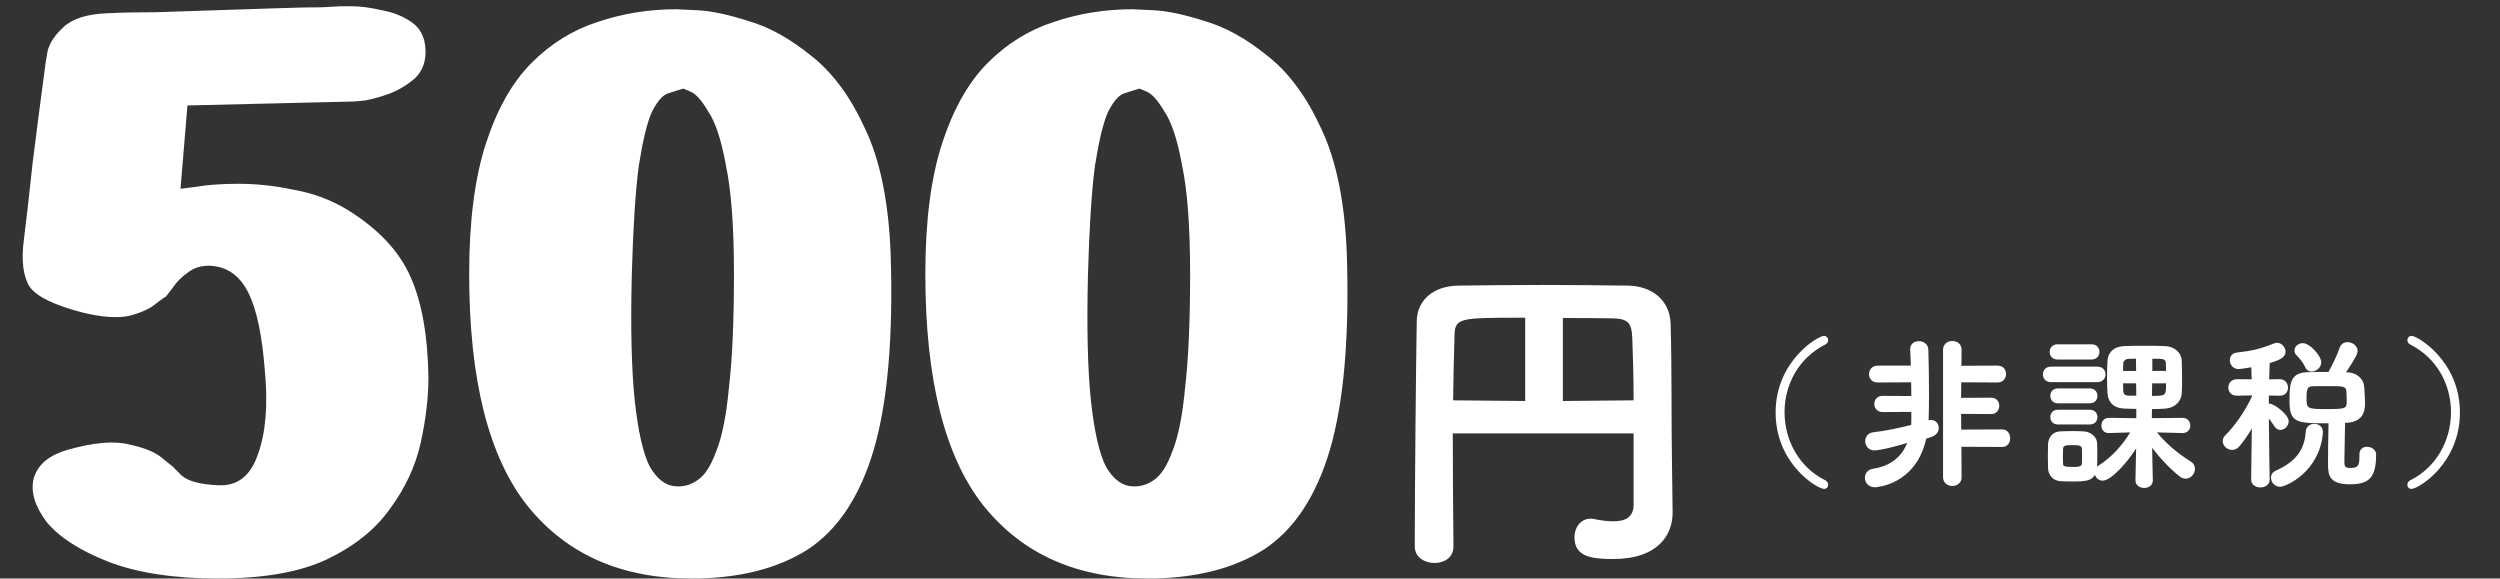
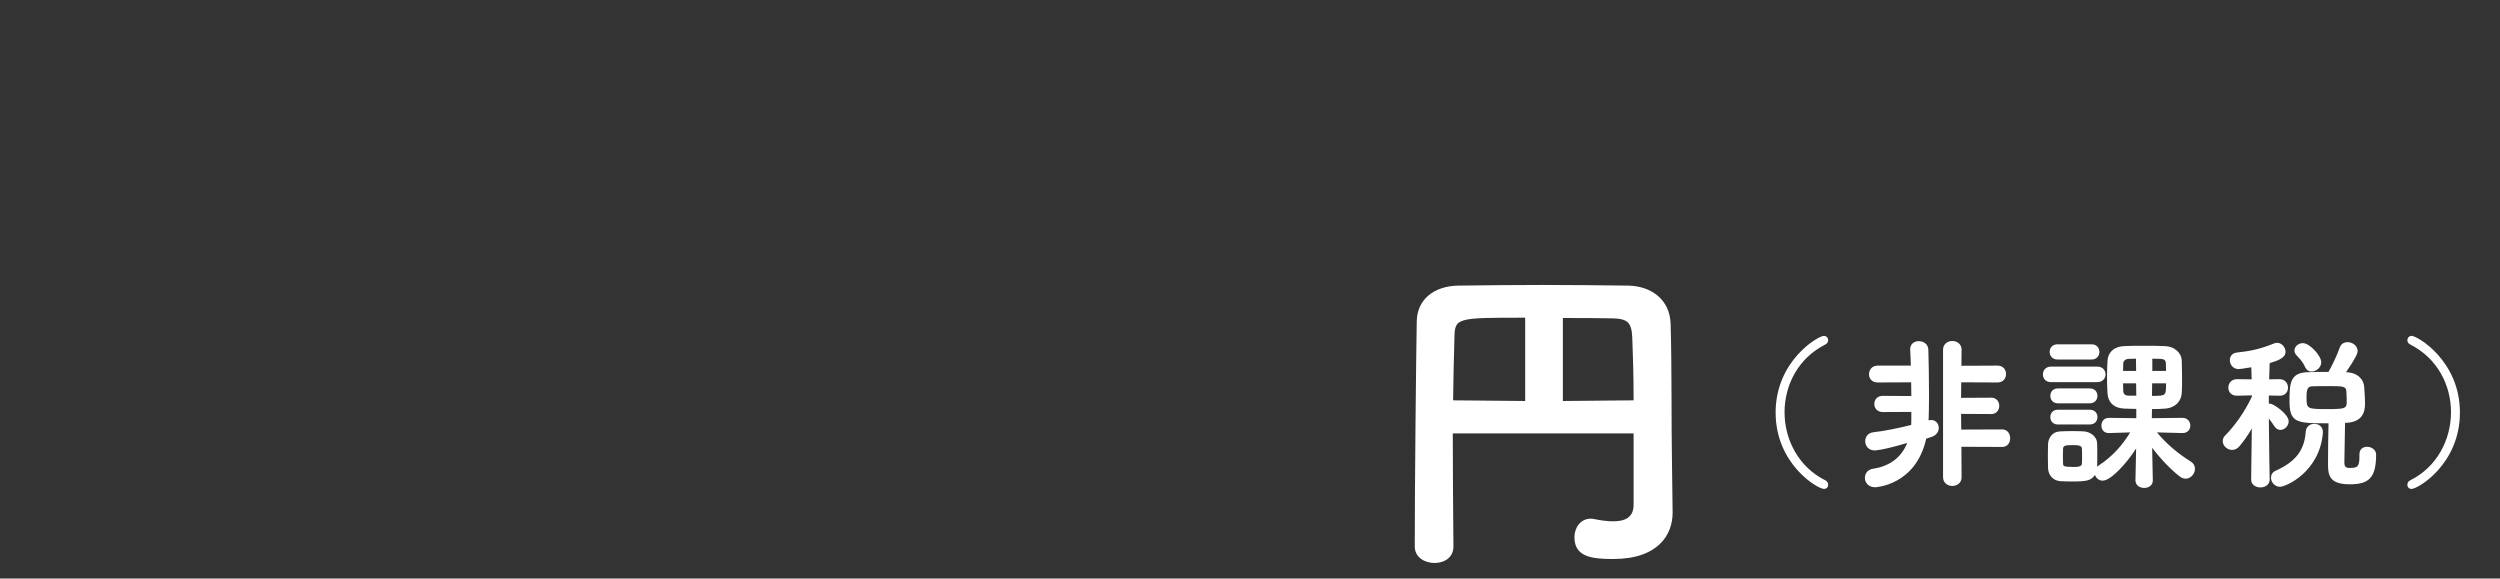
<svg xmlns="http://www.w3.org/2000/svg" fill="none" height="84" viewBox="0 0 363 84" width="363">
  <rect x="0" y="0" width="363" height="84" fill="#333333" stroke="none" />
  <g fill="#fff">
-     <path d="m6.624 9.12s.096-.576.288-1.728c.288-1.152 1.056-2.304 2.304-3.456 1.344-1.248 3.504-1.92 6.48-2.016 1.824-.096 4.128-.144 6.912-.144 2.784-.096 5.712-.192 8.784-.288 3.168-.096 6.096-.192 8.784-.288 2.688-.096 4.896-.144 6.624-.144 1.728-.096 2.592-.144 2.592-.144h1.728c1.248 0 2.688.192 4.32.576 1.632.288 3.072.864 4.32 1.728s1.92 2.16 2.016 3.888c.096 1.728-.384 3.12-1.44 4.176-1.056.96-2.304 1.728-3.744 2.304-1.344.48-2.544.816-3.6 1.008-1.056.096-1.584.144-1.584.144l-24.192.576-1.008 12.096s.768-.096 2.304-.288c1.632-.288 3.696-.432 6.192-.432 2.592 0 5.232.288 7.92.864 2.784.48 5.376 1.44 7.776 2.88 4.512 2.784 7.584 6.048 9.216 9.792 1.632 3.648 2.496 8.496 2.592 14.544 0 2.976-.384 6.192-1.152 9.648-.768 3.36-2.256 6.528-4.464 9.504-2.112 2.976-5.184 5.424-9.216 7.344-3.936 1.824-9.168 2.736-15.696 2.736-6.432 0-11.76-.816-15.984-2.448-4.128-1.632-7.104-3.552-8.928-5.76-1.728-2.304-2.352-4.416-1.872-6.336.576-2.016 2.256-3.408 5.04-4.176 3.744-1.056 6.72-1.296 8.928-.72 2.208.48 3.792 1.152 4.752 2.016.96.768 1.44 1.152 1.44 1.152s.432.432 1.296 1.296c.96.864 2.784 1.344 5.472 1.44s4.56-1.392 5.616-4.464c1.152-3.168 1.488-7.248 1.008-12.24-.384-4.992-1.152-8.688-2.304-11.088s-2.832-3.744-5.04-4.032c-1.44-.192-2.688.096-3.744.864-.96.672-1.728 1.44-2.304 2.304-.576.768-.912 1.2-1.008 1.296-.096 0-.576.336-1.44 1.008-.768.672-2.016 1.248-3.744 1.728-1.728.384-3.984.24-6.768-.432-4.128-1.056-6.72-2.304-7.776-3.744-.96-1.536-1.248-3.792-.864-6.768.384-3.072.816-6.864 1.296-11.376.576-4.608 1.2-9.408 1.872-14.4zm91.595-7.776s1.008.048 3.024.144c2.016.096 4.512.624 7.488 1.584 2.976.864 6 2.544 9.072 5.04 3.072 2.4 5.664 5.904 7.776 10.512 2.208 4.608 3.456 10.704 3.744 18.288.384 12-.432 21.456-2.448 28.368-2.016 6.816-5.232 11.664-9.648 14.544-4.416 2.784-10.032 4.176-16.848 4.176-10.176 0-18.096-3.504-23.76-10.512-5.664-7.104-8.496-18.336-8.496-33.696 0-7.68.816-14.016 2.448-19.008s3.84-8.88 6.624-11.664c2.784-2.784 5.952-4.752 9.504-5.904 3.648-1.248 7.488-1.872 11.52-1.872zm1.008 11.52c-.672.192-1.44.432-2.304.72-.768.288-1.536 1.2-2.304 2.736-.672 1.536-1.296 4.128-1.872 7.776-.48 3.648-.816 8.88-1.008 15.696-.192 7.776-.048 13.92.432 18.432.48 4.416 1.2 7.584 2.16 9.504 1.056 1.824 2.304 2.784 3.744 2.88 1.152.096 2.208-.192 3.168-.864 1.056-.672 1.968-2.064 2.736-4.176.864-2.112 1.488-5.232 1.872-9.36.48-4.128.72-9.6.72-16.416s-.384-12.048-1.152-15.696c-.672-3.744-1.536-6.384-2.592-7.92-.96-1.632-1.824-2.592-2.592-2.88-.672-.288-1.008-.432-1.008-.432zm65.227-11.52s1.008.048 3.024.144 4.512.624 7.488 1.584c2.976.864 6 2.544 9.072 5.04 3.072 2.4 5.664 5.904 7.776 10.512 2.208 4.608 3.456 10.704 3.744 18.288.384 12-.432 21.456-2.448 28.368-2.016 6.816-5.232 11.664-9.648 14.544-4.416 2.784-10.032 4.176-16.848 4.176-10.176 0-18.096-3.504-23.76-10.512-5.664-7.104-8.496-18.336-8.496-33.696 0-7.68.816-14.016 2.448-19.008s3.84-8.88 6.624-11.664c2.784-2.784 5.952-4.752 9.504-5.904 3.648-1.248 7.488-1.872 11.52-1.872zm1.008 11.52c-.672.192-1.44.432-2.304.72-.768.288-1.536 1.2-2.304 2.736-.672 1.536-1.296 4.128-1.872 7.776-.48 3.648-.816 8.88-1.008 15.696-.192 7.776-.048 13.92.432 18.432.48 4.416 1.2 7.584 2.16 9.504 1.056 1.824 2.304 2.784 3.744 2.88 1.152.096 2.208-.192 3.168-.864 1.056-.672 1.968-2.064 2.736-4.176.864-2.112 1.488-5.232 1.872-9.36.48-4.128.72-9.6.72-16.416s-.384-12.048-1.152-15.696c-.672-3.744-1.536-6.384-2.592-7.92-.96-1.632-1.824-2.592-2.592-2.88-.672-.288-1.008-.432-1.008-.432z" />
    <path d="m237.2 73.296v-10.368h-26.256c0 5.232.048 10.752.096 16.368v.048c0 1.632-1.344 2.4-2.736 2.4-1.44 0-2.88-.816-2.88-2.4 0-9.12.192-27.264.288-32.688.048-3.12 2.448-5.136 6.048-5.184 3.696-.048 7.92-.096 12.24-.096 4.272 0 8.592.048 12.384.096 3.36.048 6.096 2.016 6.192 5.568.192 6.768.096 14.688.192 19.776l.096 7.536v.096c0 3.168-2.064 6.72-8.64 6.72-3.168 0-5.616-.336-5.616-3.168 0-1.344.864-2.688 2.352-2.688.144 0 .288 0 .48.048.912.192 1.92.336 2.784.336 1.68 0 2.976-.528 2.976-2.4zm-15.744-15.072v-12.096c-10.032 0-10.224 0-10.272 2.976-.096 2.832-.144 5.856-.192 9.024zm5.472 0 10.272-.096c0-3.456-.096-6.672-.192-9.072-.096-2.256-.672-2.784-2.928-2.832-2.16-.048-4.656-.048-7.152-.048z" />
    <path d="m264.852 70.992c-.96 0-7.032-3.624-7.032-11.088 0-7.536 6.192-11.136 7.008-11.136.384 0 .624.312.624.624 0 .24-.12.48-.408.624-3.984 2.016-5.928 5.928-5.928 9.84 0 3.984 2.04 7.968 5.928 9.888.288.144.408.408.408.648 0 .312-.216.6-.6.6zm15.192-10.248-.024.288c.12-.024.24-.048.36-.048.72 0 1.128.552 1.128 1.152 0 .504-.312 1.056-1.032 1.296l-.792.264c-1.512 6.816-7.392 7.056-7.416 7.056-.984 0-1.488-.696-1.488-1.368 0-.6.384-1.2 1.176-1.32 2.688-.408 4.224-1.872 4.968-3.744-3.648 1.08-4.656 1.08-4.752 1.08-.864 0-1.344-.672-1.344-1.344 0-.6.384-1.2 1.2-1.296 1.728-.192 3.648-.6 5.472-1.056.024-.288.024-.576.024-.888v-1.008l-4.152.024c-.816 0-1.224-.6-1.224-1.176 0-.6.408-1.176 1.224-1.176l4.152.024c0-.648-.024-1.32-.024-1.992l-4.872.024c-.84 0-1.248-.6-1.248-1.2 0-.624.432-1.248 1.248-1.248h4.824c-.024-.888-.048-1.68-.096-2.304v-.096c0-.768.624-1.152 1.248-1.152.672 0 1.368.408 1.392 1.248.048 1.608.096 4.272.096 6.528 0 1.464-.024 2.736-.048 3.432zm10.68 4.152-5.928-.024.024 4.416v.024c0 .816-.672 1.248-1.344 1.248s-1.344-.432-1.344-1.272v-18.504c0-.84.672-1.272 1.344-1.272s1.344.432 1.344 1.248v.024l-.024 2.328 5.256-.024c.816 0 1.224.6 1.224 1.224 0 .6-.408 1.224-1.224 1.224l-5.28-.024-.024 2.256 4.392-.024c.768 0 1.152.6 1.152 1.176 0 .6-.384 1.2-1.152 1.2l-4.392-.024.024 2.28 5.952-.024c.768 0 1.152.648 1.152 1.272 0 .648-.384 1.272-1.152 1.272zm19.344 4.8.096-4.584c-1.272 2.04-3.648 4.68-4.848 4.68-.552 0-.984-.384-1.128-.84-.528.84-1.248.96-3.312.96-.672 0-1.344-.024-1.728-.048-1.032-.072-1.752-.864-1.776-1.944 0-.624-.024-1.2-.024-1.776 0-.552.024-1.104.024-1.632.024-.888.6-1.824 1.728-1.872.456-.024 1.152-.048 1.824-.048.696 0 1.344.024 1.68.048.792.048 1.872.648 1.896 1.752.024.528.024 1.104.024 1.704 0 .576 0 1.152-.024 1.68.072-.072.144-.144.24-.192 1.92-1.248 3.432-2.928 4.56-4.8l-3.072.096c-.672.024-1.104-.432-1.104-1.08 0-.576.36-1.128 1.08-1.128h.024l3.96.048v-1.344l-1.752-.048c-1.584-.072-2.352-.984-2.424-2.208-.048-.72-.072-1.536-.072-2.352s.024-1.656.072-2.424c.048-.888.648-2.016 2.448-2.088.768-.048 1.8-.048 2.856-.048 1.08 0 2.16 0 3 .048 1.536.048 2.448 1.08 2.472 2.088.024.864.048 1.824.048 2.784 0 .672 0 1.344-.048 1.968-.072 1.104-.864 2.112-2.4 2.232-.504.048-1.176.072-1.92.072l-.024 1.32 4.416-.048h.024c.768 0 1.152.576 1.152 1.128s-.384 1.08-1.128 1.08h-.048l-3.672-.096c1.416 1.728 3.168 3.144 4.896 4.224.456.288.624.672.624 1.08 0 .696-.6 1.416-1.344 1.416-.288 0-.6-.096-.888-.336-1.296-1.008-2.808-2.592-3.984-4.152l.096 4.704v.048c0 .72-.624 1.08-1.248 1.08s-1.272-.36-1.272-1.104zm-5.544-14.208h-6.72c-.792 0-1.176-.552-1.176-1.128 0-.552.384-1.128 1.176-1.128h6.72c.792 0 1.2.552 1.2 1.128 0 .552-.408 1.128-1.2 1.128zm-.816-3.288h-4.968c-.744 0-1.128-.552-1.128-1.104s.384-1.104 1.128-1.104h4.968c.744 0 1.128.552 1.128 1.104s-.384 1.104-1.128 1.104zm-.264 6.36h-4.656c-.72 0-1.08-.552-1.08-1.08 0-.552.36-1.08 1.08-1.08h4.656c.744 0 1.104.528 1.104 1.08 0 .528-.36 1.08-1.104 1.08zm0 3.072h-4.656c-.72 0-1.08-.528-1.08-1.08 0-.528.36-1.056 1.08-1.056h4.656c.744 0 1.104.528 1.104 1.056 0 .552-.36 1.08-1.104 1.08zm-1.152 5.664c.024-.336.024-.696.024-1.056s0-.744-.024-1.08c0-.504-.576-.528-1.368-.528-.984 0-1.368.048-1.368.552 0 .336-.024.696-.024 1.056s.024.72.024 1.08c.024.36.048.48 1.536.48.504 0 1.2 0 1.2-.504zm12.216-11.64h-2.016l-.024 1.824c2.04 0 2.04 0 2.04-1.824zm-1.992-1.8h1.992c0-.36-.024-.744-.024-1.056 0-.456-.216-.672-.816-.696-.336 0-.72-.024-1.152-.024zm-2.328 3.6-.024-1.8h-1.896c0 .384.024.768.024 1.104.024.456.264.696.84.696zm-.024-3.6-.024-1.776c-.384 0-.744.024-1.032.024-.6.024-.816.384-.816.72 0 .312-.024.672-.024 1.032zm32.424 12.12c0-.768.528-1.104 1.104-1.104.648 0 1.32.432 1.32 1.128 0 3.36-1.032 4.32-3.816 4.32-2.952 0-3.168-1.296-3.168-2.904 0-.84.024-4.512.072-5.952-4.488 0-5.664 0-5.664-3.168 0-2.568.072-4.128 2.496-4.248.984-.048 2.088-.048 3.168-.048.576-1.032 1.296-2.544 1.608-3.48.192-.6.672-.84 1.152-.84.72 0 1.464.528 1.464 1.272 0 .336-.168.864-1.68 3.096h.048c1.656.048 2.544 1.08 2.592 2.16.048.744.12 1.656.12 2.376 0 1.416-.504 2.664-2.664 2.808h-.24c0 1.32-.096 4.32-.096 5.496v.288c0 .552.168.768.768.768 1.152 0 1.416-.168 1.416-1.68zm-13.032 3.624v.024c0 .768-.672 1.152-1.344 1.152s-1.344-.384-1.344-1.152v-.024l.096-7.392c-.528.936-1.128 1.8-1.8 2.592-.312.36-.696.528-1.056.528-.72 0-1.368-.6-1.368-1.272 0-.312.12-.6.408-.888 1.248-1.224 2.832-3.408 3.84-5.616v-.144l-2.16.048h-.048c-.816 0-1.224-.576-1.224-1.176 0-.624.432-1.224 1.272-1.224l2.112.024-.048-1.752c-1.08.192-1.752.264-1.848.264-.816 0-1.272-.672-1.272-1.296 0-.528.336-1.032 1.008-1.104 2.088-.216 3.504-.552 5.4-1.32.144-.072.312-.096.456-.096.672 0 1.224.648 1.224 1.296 0 .864-.96 1.248-2.304 1.656l-.072 2.352 1.512-.024c.816 0 1.224.624 1.224 1.224s-.384 1.176-1.176 1.176h-.048l-1.56-.024v1.176h.144c.552 0 2.736 1.536 2.736 2.568 0 .672-.6 1.248-1.2 1.248-.312 0-.6-.144-.84-.48-.264-.408-.552-.816-.84-1.176.024 3.648.12 8.832.12 8.832zm1.512 1.08c-.792 0-1.32-.672-1.32-1.32 0-.408.192-.792.672-1.008 2.928-1.32 4.176-2.976 4.368-5.64.048-.792.648-1.176 1.248-1.176.624 0 1.248.408 1.248 1.176v.144c-.48 5.688-5.376 7.824-6.216 7.824zm9.672-12.192c0-.432 0-1.128-.048-1.68-.048-.72-.456-.744-2.592-.744-.792 0-1.56 0-2.232.024-.576.024-.96.048-.96 1.488 0 1.824 0 1.824 3.168 1.824 2.424 0 2.616-.12 2.664-.912zm-3.696-5.88c0 .744-.72 1.344-1.392 1.344-.384 0-.744-.192-.96-.672-.36-.84-.936-1.344-1.248-1.704-.216-.216-.288-.456-.288-.696 0-.552.552-1.056 1.224-1.056.984 0 2.664 1.824 2.664 2.784zm13.104 18.384c-.384 0-.6-.288-.6-.6 0-.24.12-.504.408-.648 3.888-1.92 5.928-5.904 5.928-9.888 0-3.912-1.944-7.824-5.928-9.84-.288-.144-.408-.384-.408-.624 0-.312.24-.624.624-.624.816 0 7.008 3.6 7.008 11.136 0 7.464-6.072 11.088-7.032 11.088z" />
  </g>
</svg>